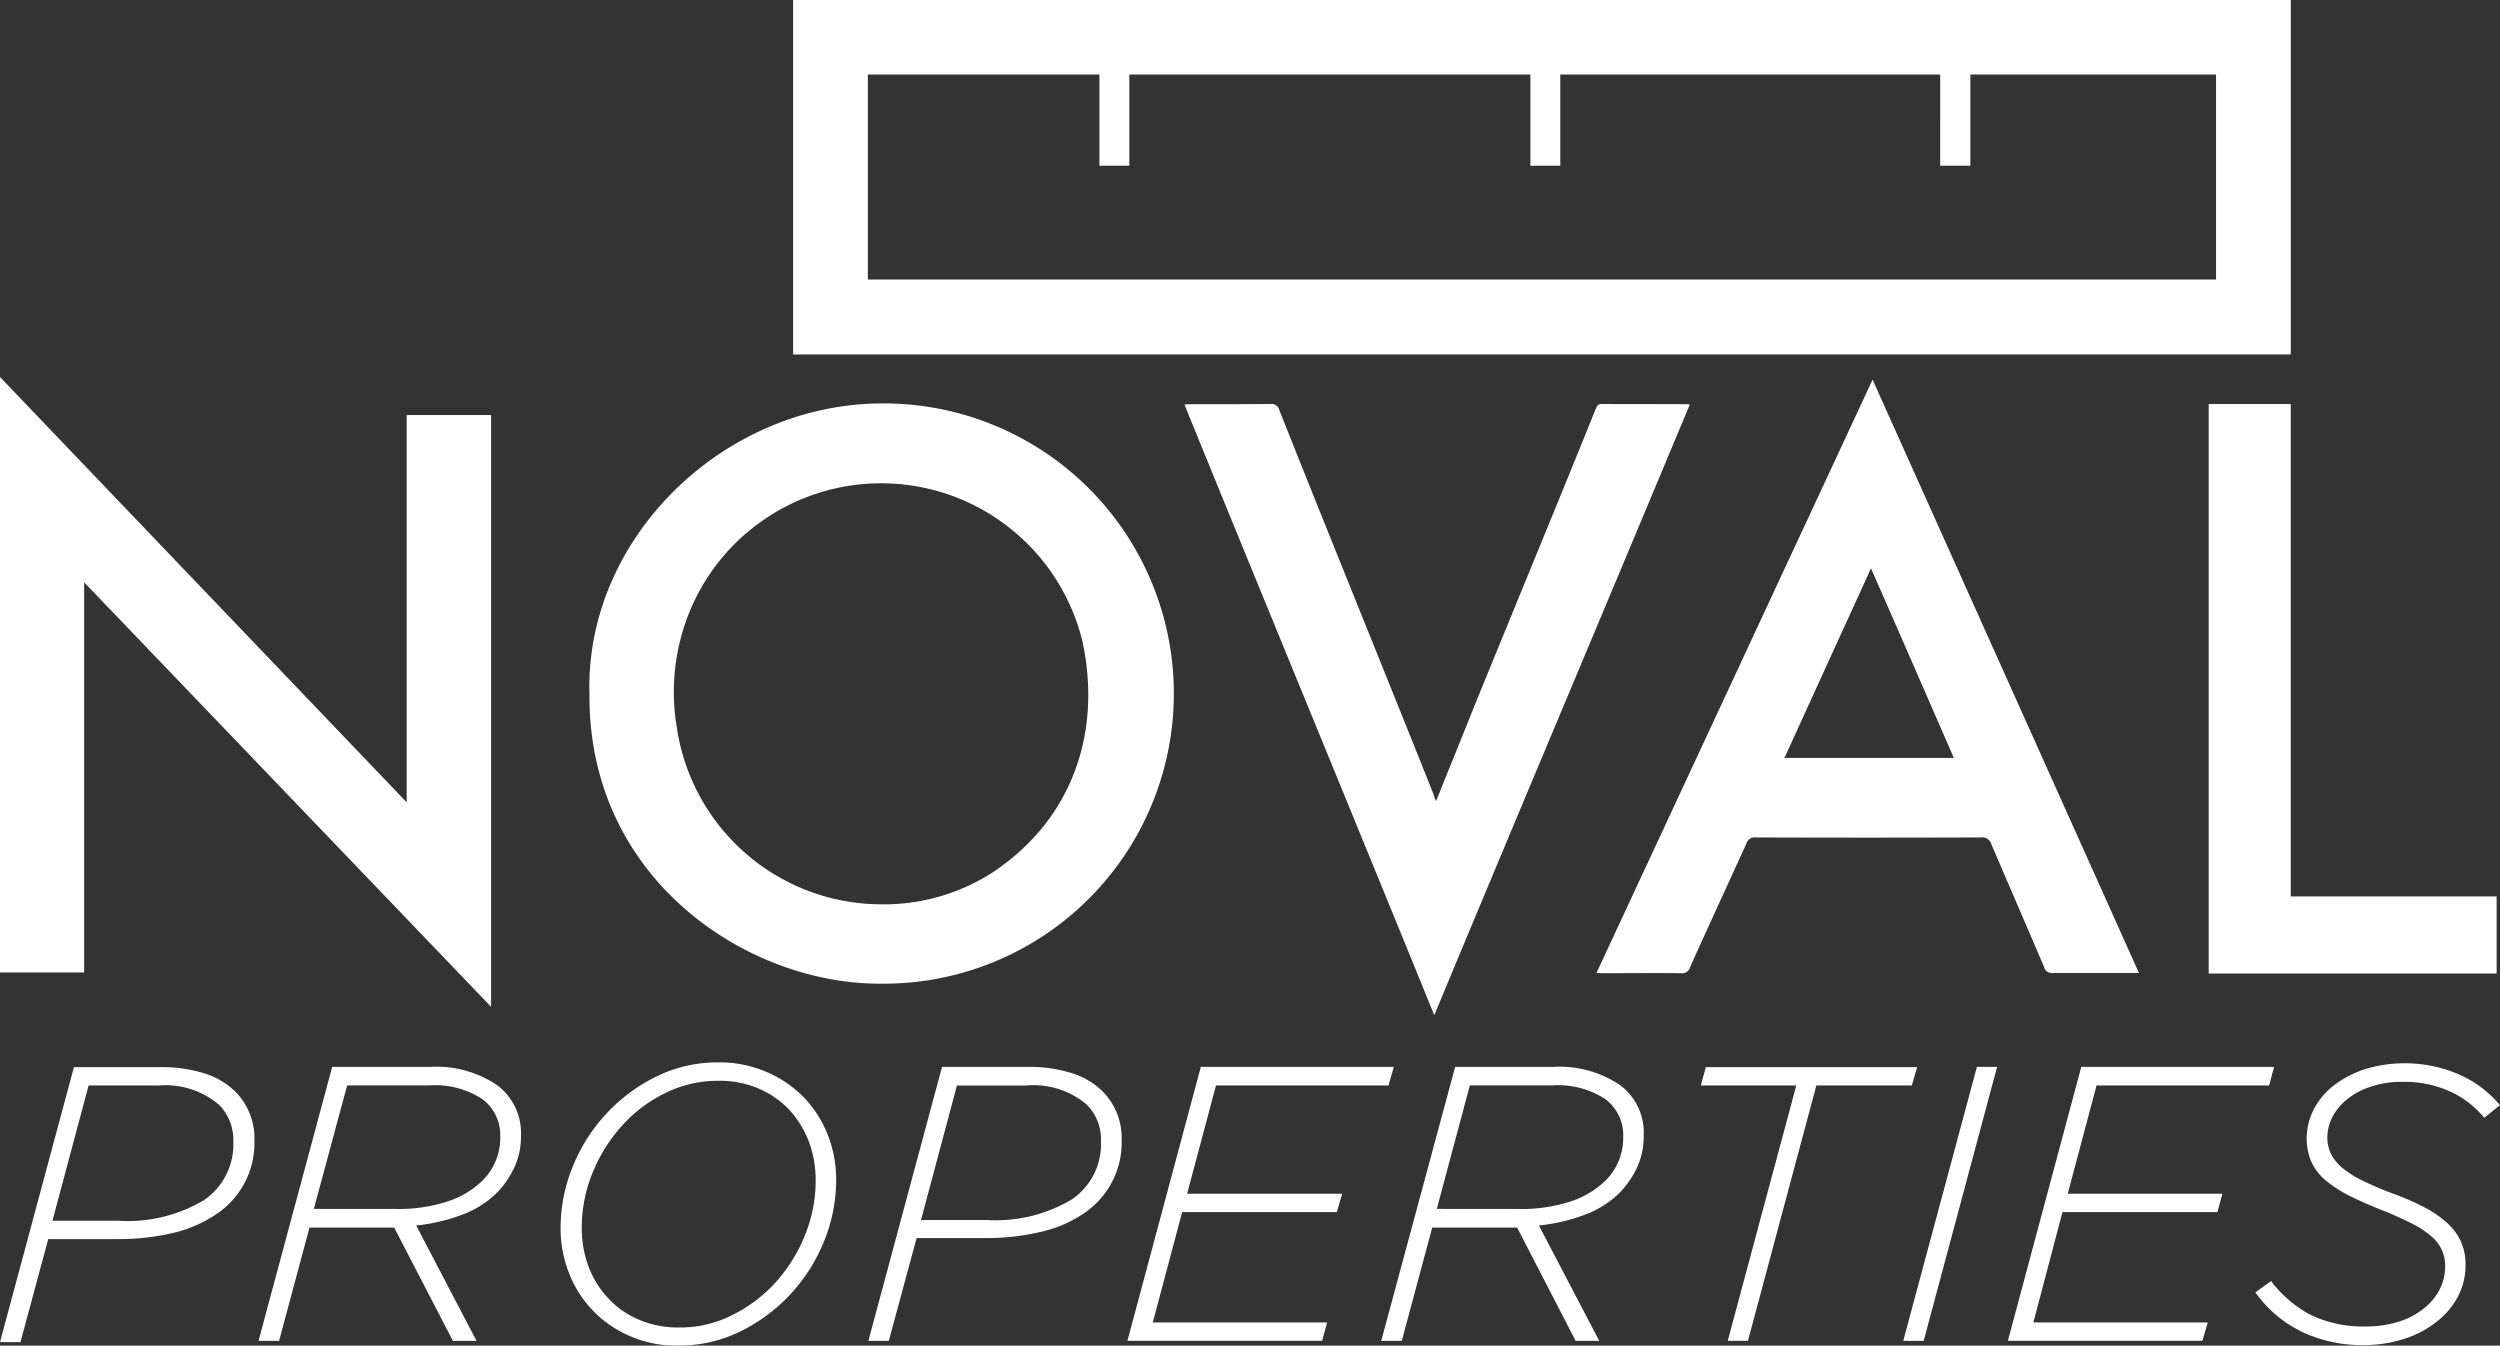
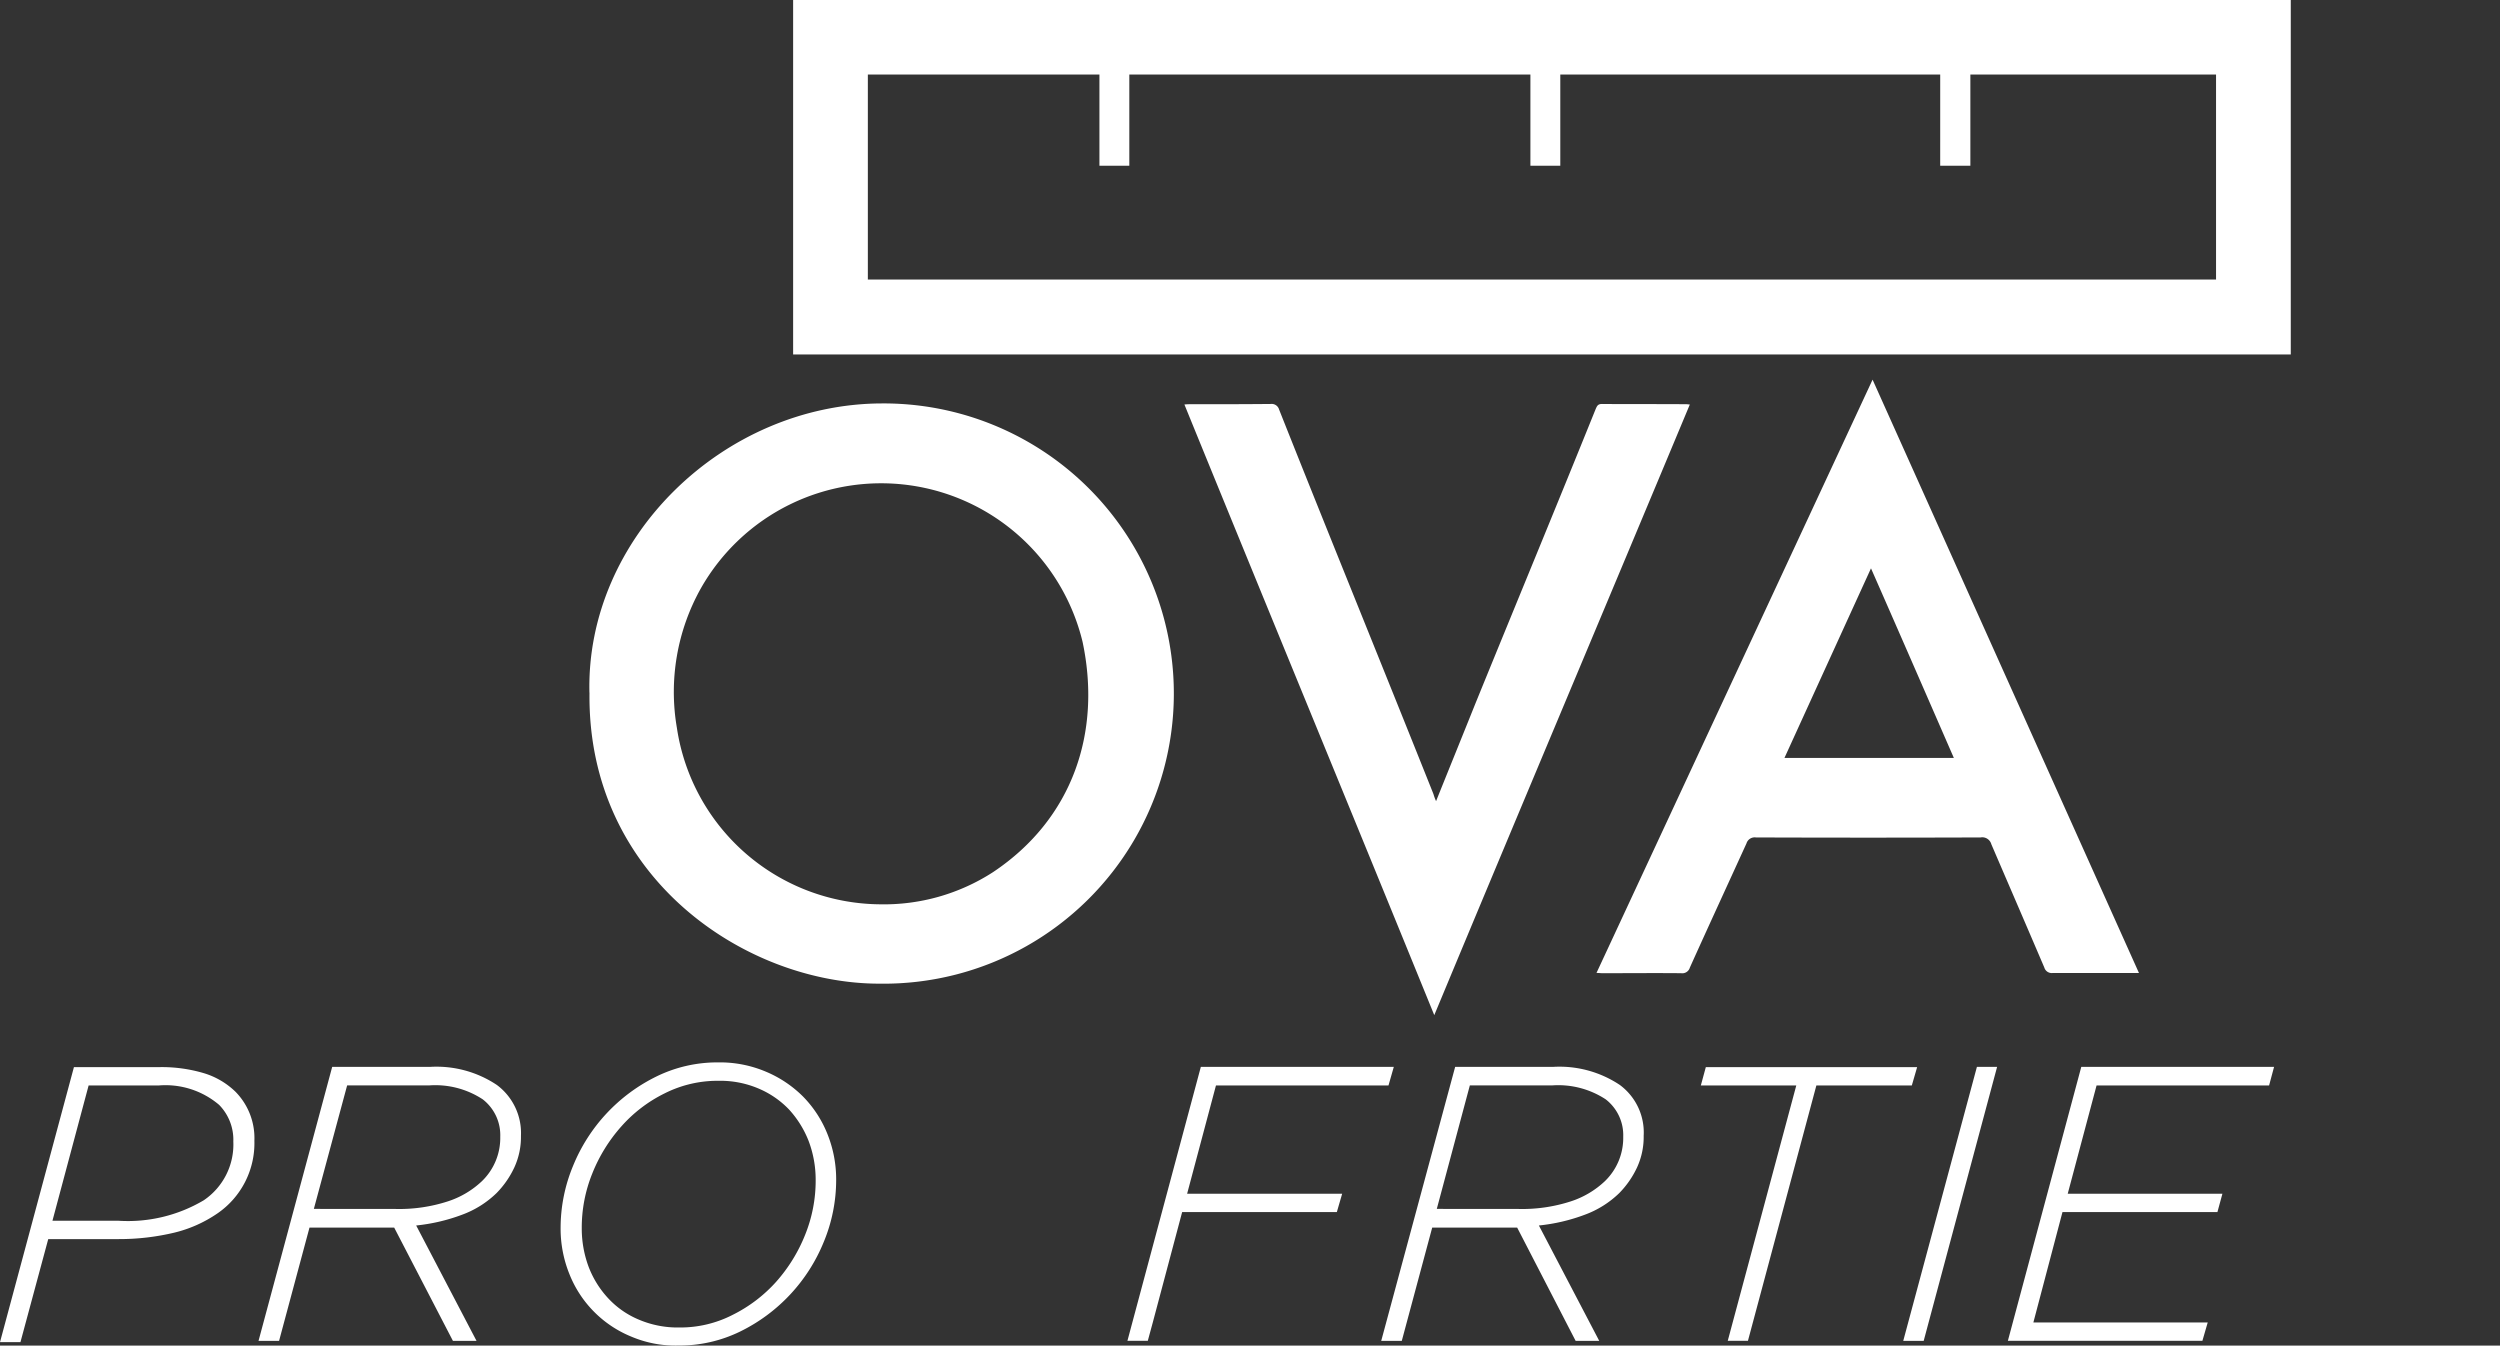
<svg xmlns="http://www.w3.org/2000/svg" id="noval" width="140.866" height="75.821" viewBox="0 0 140.866 75.821">
  <rect x="0" y="0" width="140.866" height="75.821" fill="#333333" stroke="none" />
  <path id="Path_282" data-name="Path 282" d="M386.887,19.974H302.5V0h84.387ZM367.134,4.2H345.727V9.337h-1.684V4.2h-22.6V9.337h-1.684V4.2H306.71V15.749h75.966V4.2H368.833V9.337h-1.7Z" transform="translate(-257.81)" fill="#fff" />
  <path id="Path_283" data-name="Path 283" d="M224.777,170.195c-.207-8.731,7.549-16.266,16.458-16.3a16.348,16.348,0,1,1-.1,32.694c-7.49.015-16.487-5.924-16.354-16.4M241.1,182.117a11.32,11.32,0,0,0,6.426-1.817c4.491-3,6.116-7.889,5.038-12.971a11.676,11.676,0,0,0-21.5-3.029,11.95,11.95,0,0,0-1.359,7.874,11.663,11.663,0,0,0,11.39,9.943" transform="translate(-191.565 -131.163)" fill="#fff" />
  <path id="Path_284" data-name="Path 284" d="M639.466,178.233h-4.86a.435.435,0,0,1-.473-.31c-.99-2.319-1.994-4.639-2.984-6.944a.53.53,0,0,0-.606-.384c-4.225.015-8.436.015-12.661,0a.485.485,0,0,0-.532.34c-1.064,2.334-2.142,4.668-3.191,7a.442.442,0,0,1-.487.31c-1.477-.015-2.955,0-4.432,0-.1,0-.192-.015-.34-.015L624.457,144.8l15.01,33.433m-15.1-22.8c-1.64,3.59-3.25,7.121-4.875,10.681h9.544c-1.551-3.56-3.088-7.091-4.668-10.681" transform="translate(-518.944 -123.408)" fill="#fff" />
  <path id="Path_285" data-name="Path 285" d="M465.883,176.458c.753-1.876,1.492-3.693,2.216-5.5,2.172-5.333,4.624-11.257,6.781-16.605.074-.163.118-.281.355-.281,1.6.015,3.176,0,4.772.015.059,0,.118.015.177.015-4.7,11.257-9.691,23.091-14.4,34.408-4.609-11.317-9.485-23.135-14.079-34.408a3.1,3.1,0,0,1,.355-.015c1.507,0,3,0,4.506-.015a.435.435,0,0,1,.473.31c2.792,7.032,5.895,14.641,8.7,21.673a2.828,2.828,0,0,0,.148.4" transform="translate(-384.968 -131.31)" fill="#fff" />
-   <path id="Path_286" data-name="Path 286" d="M4.742,155.368v21.983H0V143.8l22.914,23.963V145.942h4.757v33.344L4.742,155.368" transform="translate(0 -122.556)" fill="#fff" />
  <path id="Path_287" data-name="Path 287" d="M4.166,406.993H9a8.321,8.321,0,0,1,2.482.34,4.378,4.378,0,0,1,1.788,1.049,3.73,3.73,0,0,1,1.064,2.763,4.8,4.8,0,0,1-2.083,4.092,7.359,7.359,0,0,1-2.408,1.078,13.4,13.4,0,0,1-3.162.369H2.718L1.152,422.49H0Zm2.512,8.657a8.381,8.381,0,0,0,4.8-1.152,3.794,3.794,0,0,0,1.669-3.309,2.806,2.806,0,0,0-.8-2.068,4.663,4.663,0,0,0-3.413-1.093H4.993L2.955,415.65Z" transform="translate(0 -346.865)" fill="#fff" />
  <path id="Path_288" data-name="Path 288" d="M102.751,406.9h5.525a6.121,6.121,0,0,1,3.752,1.019,3.375,3.375,0,0,1,1.359,2.866,4.108,4.108,0,0,1-.369,1.773,5.191,5.191,0,0,1-1,1.448,5.518,5.518,0,0,1-1.95,1.226,10.3,10.3,0,0,1-2.585.606l3.4,6.5h-1.33l-3.309-6.382h-4.772l-1.714,6.382H98.6Zm3.59,8.007a8.86,8.86,0,0,0,2.925-.428,5.067,5.067,0,0,0,1.921-1.138,3.391,3.391,0,0,0,1.034-2.5,2.55,2.55,0,0,0-.99-2.113,4.866,4.866,0,0,0-3.014-.783h-4.624l-1.876,6.958Z" transform="translate(-84.033 -346.786)" fill="#fff" />
  <path id="Path_289" data-name="Path 289" d="M217.789,420.648a6.317,6.317,0,0,1-3.487-3.516,6.844,6.844,0,0,1-.5-2.6,9.119,9.119,0,0,1,.694-3.487,9.668,9.668,0,0,1,4.728-5.067,7.789,7.789,0,0,1,3.457-.783,6.635,6.635,0,0,1,2.674.517,6.539,6.539,0,0,1,2.1,1.4,6.378,6.378,0,0,1,1.374,2.1,6.844,6.844,0,0,1,.5,2.6,9.119,9.119,0,0,1-.694,3.487,9.668,9.668,0,0,1-4.728,5.067,7.789,7.789,0,0,1-3.457.783,6.358,6.358,0,0,1-2.659-.5m5.7-1.226a8.174,8.174,0,0,0,2.452-1.861,8.985,8.985,0,0,0,1.64-2.659,8.142,8.142,0,0,0,.591-3.088,6.179,6.179,0,0,0-.4-2.2,5.687,5.687,0,0,0-1.108-1.773,5.149,5.149,0,0,0-1.729-1.182,5.5,5.5,0,0,0-2.231-.428,6.625,6.625,0,0,0-3.043.709,7.934,7.934,0,0,0-2.438,1.861,8.985,8.985,0,0,0-1.64,2.659,8.142,8.142,0,0,0-.591,3.088,6.179,6.179,0,0,0,.4,2.2,5.47,5.47,0,0,0,1.123,1.773,4.943,4.943,0,0,0,1.729,1.182,5.575,5.575,0,0,0,2.246.428,6.447,6.447,0,0,0,3-.709" transform="translate(-182.214 -345.333)" fill="#fff" />
-   <path id="Path_290" data-name="Path 290" d="M335.351,406.893h4.8a8.161,8.161,0,0,1,2.467.34,4.311,4.311,0,0,1,1.788,1.049,3.719,3.719,0,0,1,1.064,2.748,4.8,4.8,0,0,1-2.068,4.077,7.062,7.062,0,0,1-2.408,1.064,13.279,13.279,0,0,1-3.147.369h-3.93l-1.566,5.791H331.2Zm2.512,8.628a8.361,8.361,0,0,0,4.787-1.152,3.757,3.757,0,0,0,1.655-3.295,2.772,2.772,0,0,0-.8-2.053,4.622,4.622,0,0,0-3.4-1.078h-3.915l-2.024,7.579Z" transform="translate(-282.27 -346.779)" fill="#fff" />
-   <path id="Path_291" data-name="Path 291" d="M434.137,406.9H445.01l-.3,1.049h-9.721l-1.625,6.1H442.1l-.3,1.034h-8.716l-1.655,6.22h9.824l-.281,1.034H430Z" transform="translate(-366.474 -346.786)" fill="#fff" />
+   <path id="Path_291" data-name="Path 291" d="M434.137,406.9H445.01l-.3,1.049h-9.721l-1.625,6.1H442.1l-.3,1.034h-8.716l-1.655,6.22l-.281,1.034H430Z" transform="translate(-366.474 -346.786)" fill="#fff" />
  <path id="Path_292" data-name="Path 292" d="M530.966,406.9h5.525a6.122,6.122,0,0,1,3.753,1.019,3.327,3.327,0,0,1,1.344,2.866,4.107,4.107,0,0,1-.369,1.773,5.19,5.19,0,0,1-1,1.448,5.518,5.518,0,0,1-1.95,1.226,10.3,10.3,0,0,1-2.585.606l3.4,6.5h-1.33l-3.294-6.382h-4.787l-1.714,6.382H526.8Zm3.59,8.007a8.86,8.86,0,0,0,2.925-.428,5.066,5.066,0,0,0,1.921-1.138,3.391,3.391,0,0,0,1.034-2.5,2.55,2.55,0,0,0-.99-2.113,4.866,4.866,0,0,0-3.014-.783h-4.639l-1.862,6.958Z" transform="translate(-448.973 -346.786)" fill="#fff" />
  <path id="Path_293" data-name="Path 293" d="M654.078,408.034H648.7l.281-1.034h11.907l-.3,1.034h-5.378l-3.856,14.389h-1.138Z" transform="translate(-552.864 -346.872)" fill="#fff" />
  <path id="Path_294" data-name="Path 294" d="M730.051,406.9h1.138l-4.137,15.438H725.9Z" transform="translate(-618.659 -346.786)" fill="#fff" />
  <path id="Path_295" data-name="Path 295" d="M769.937,406.9H780.8l-.281,1.049h-9.721l-1.625,6.1h8.716l-.281,1.034h-8.731l-1.64,6.22h9.824l-.3,1.034H765.8Z" transform="translate(-652.664 -346.786)" fill="#fff" />
-   <path id="Path_296" data-name="Path 296" d="M862.7,420.573a6.762,6.762,0,0,1-2.5-2.157l.886-.635a6.737,6.737,0,0,0,2.26,1.921,6.857,6.857,0,0,0,3.117.635,5.885,5.885,0,0,0,1.758-.251,4.2,4.2,0,0,0,1.4-.709,3.213,3.213,0,0,0,.931-1.064,2.838,2.838,0,0,0,.34-1.344,2.1,2.1,0,0,0-.753-1.684,4.675,4.675,0,0,0-1.049-.709c-.517-.266-1.034-.5-1.581-.724-.694-.266-1.374-.561-2.024-.886a6.879,6.879,0,0,1-1.374-.9,2.961,2.961,0,0,1-.768-1.034,3.358,3.358,0,0,1-.251-1.271,3.6,3.6,0,0,1,.4-1.655,4.082,4.082,0,0,1,1.123-1.344,5.787,5.787,0,0,1,1.743-.916,7.715,7.715,0,0,1,5.392.325,6.283,6.283,0,0,1,2.231,1.7l-.886.709a5.363,5.363,0,0,0-1.98-1.507,6.244,6.244,0,0,0-2.6-.517,5.251,5.251,0,0,0-1.788.266,4.088,4.088,0,0,0-1.33.694,3.2,3.2,0,0,0-.842.99,2.548,2.548,0,0,0-.3,1.182,2.132,2.132,0,0,0,.222.96,2.51,2.51,0,0,0,.68.8,5.752,5.752,0,0,0,1.152.709c.532.251,1.078.487,1.64.694a13.721,13.721,0,0,1,1.847.813,5.837,5.837,0,0,1,1.27.9,3.039,3.039,0,0,1,.975,2.334,3.771,3.771,0,0,1-.428,1.758,4.416,4.416,0,0,1-1.2,1.418,5.811,5.811,0,0,1-1.817.96,7.492,7.492,0,0,1-2.29.355,7.971,7.971,0,0,1-3.62-.813" transform="translate(-733.118 -345.597)" fill="#fff" />
-   <path id="Path_297" data-name="Path 297" d="M842.4,154.1h4.624v27.745h11.6v4.343H842.4" transform="translate(-717.948 -131.334)" fill="#fff" />
</svg>